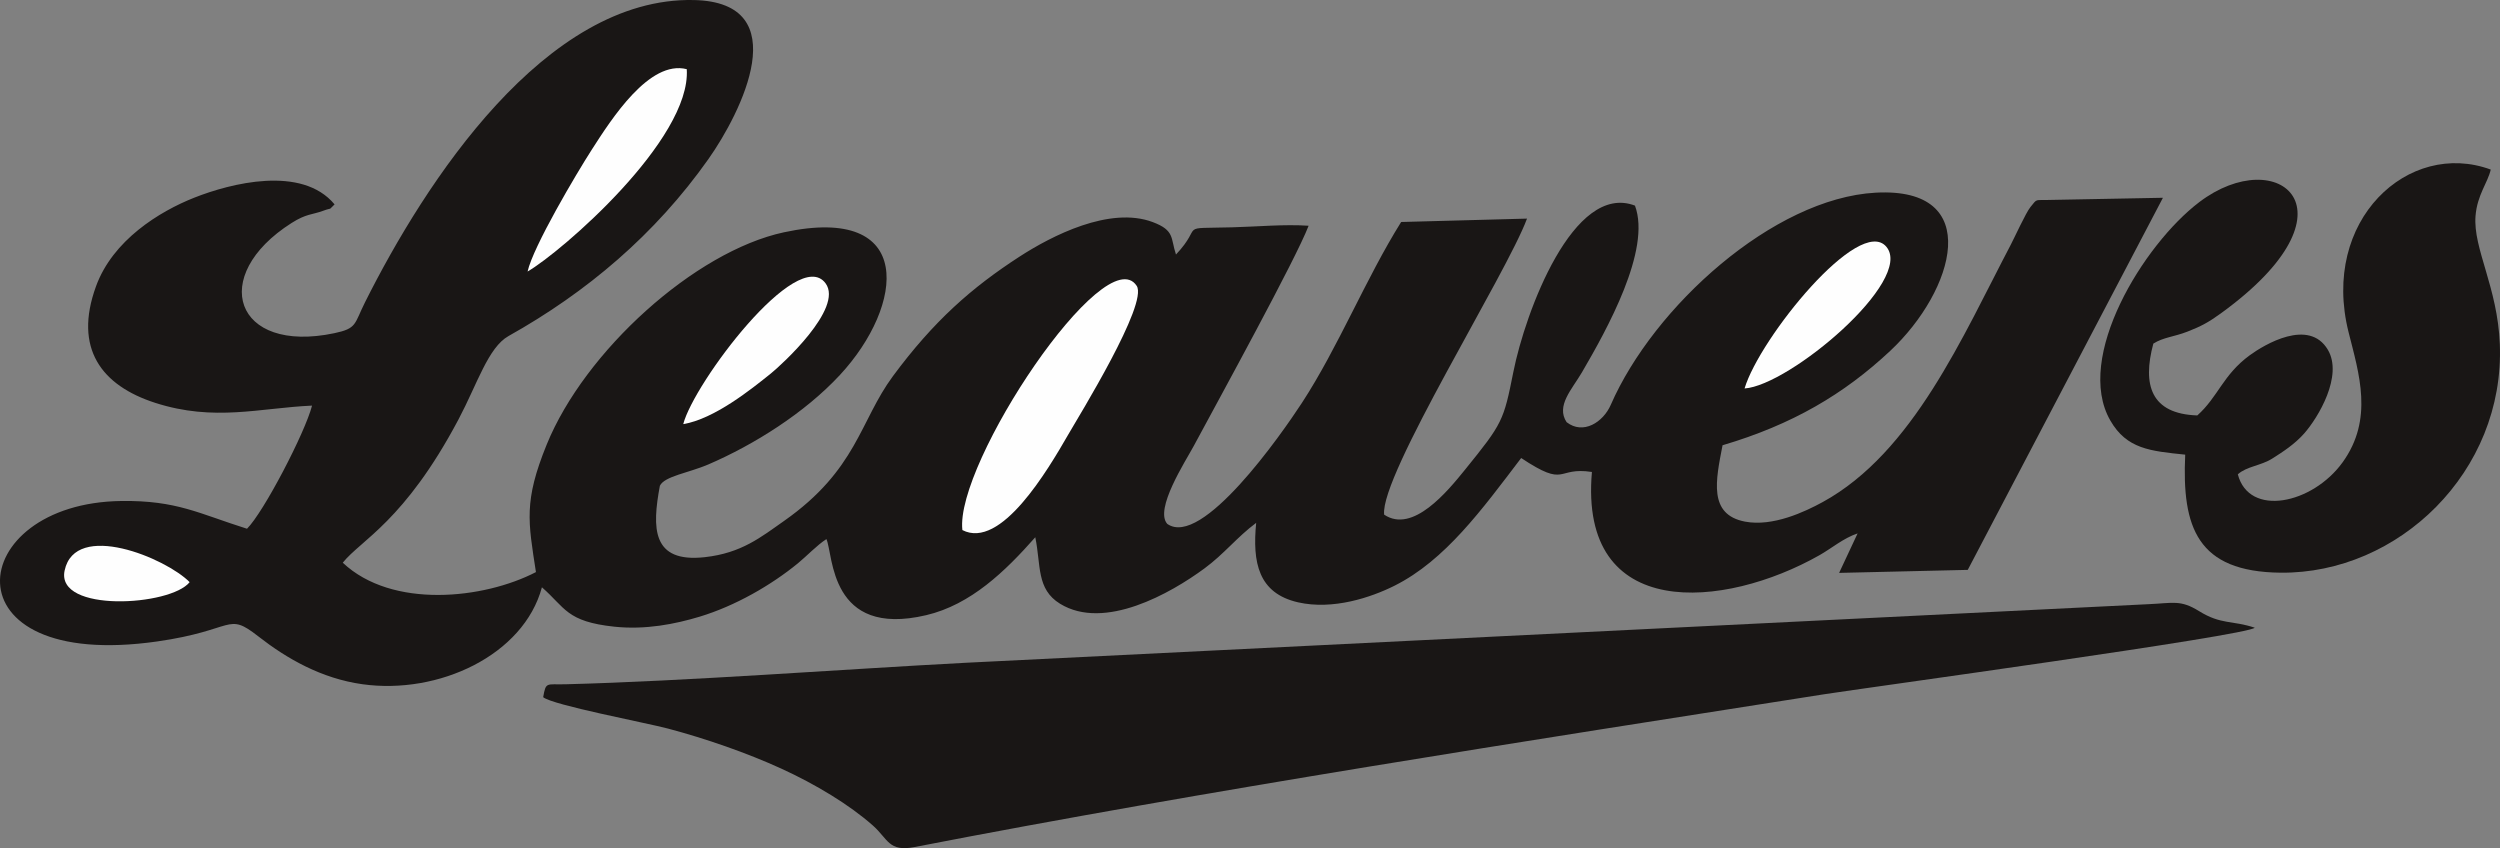
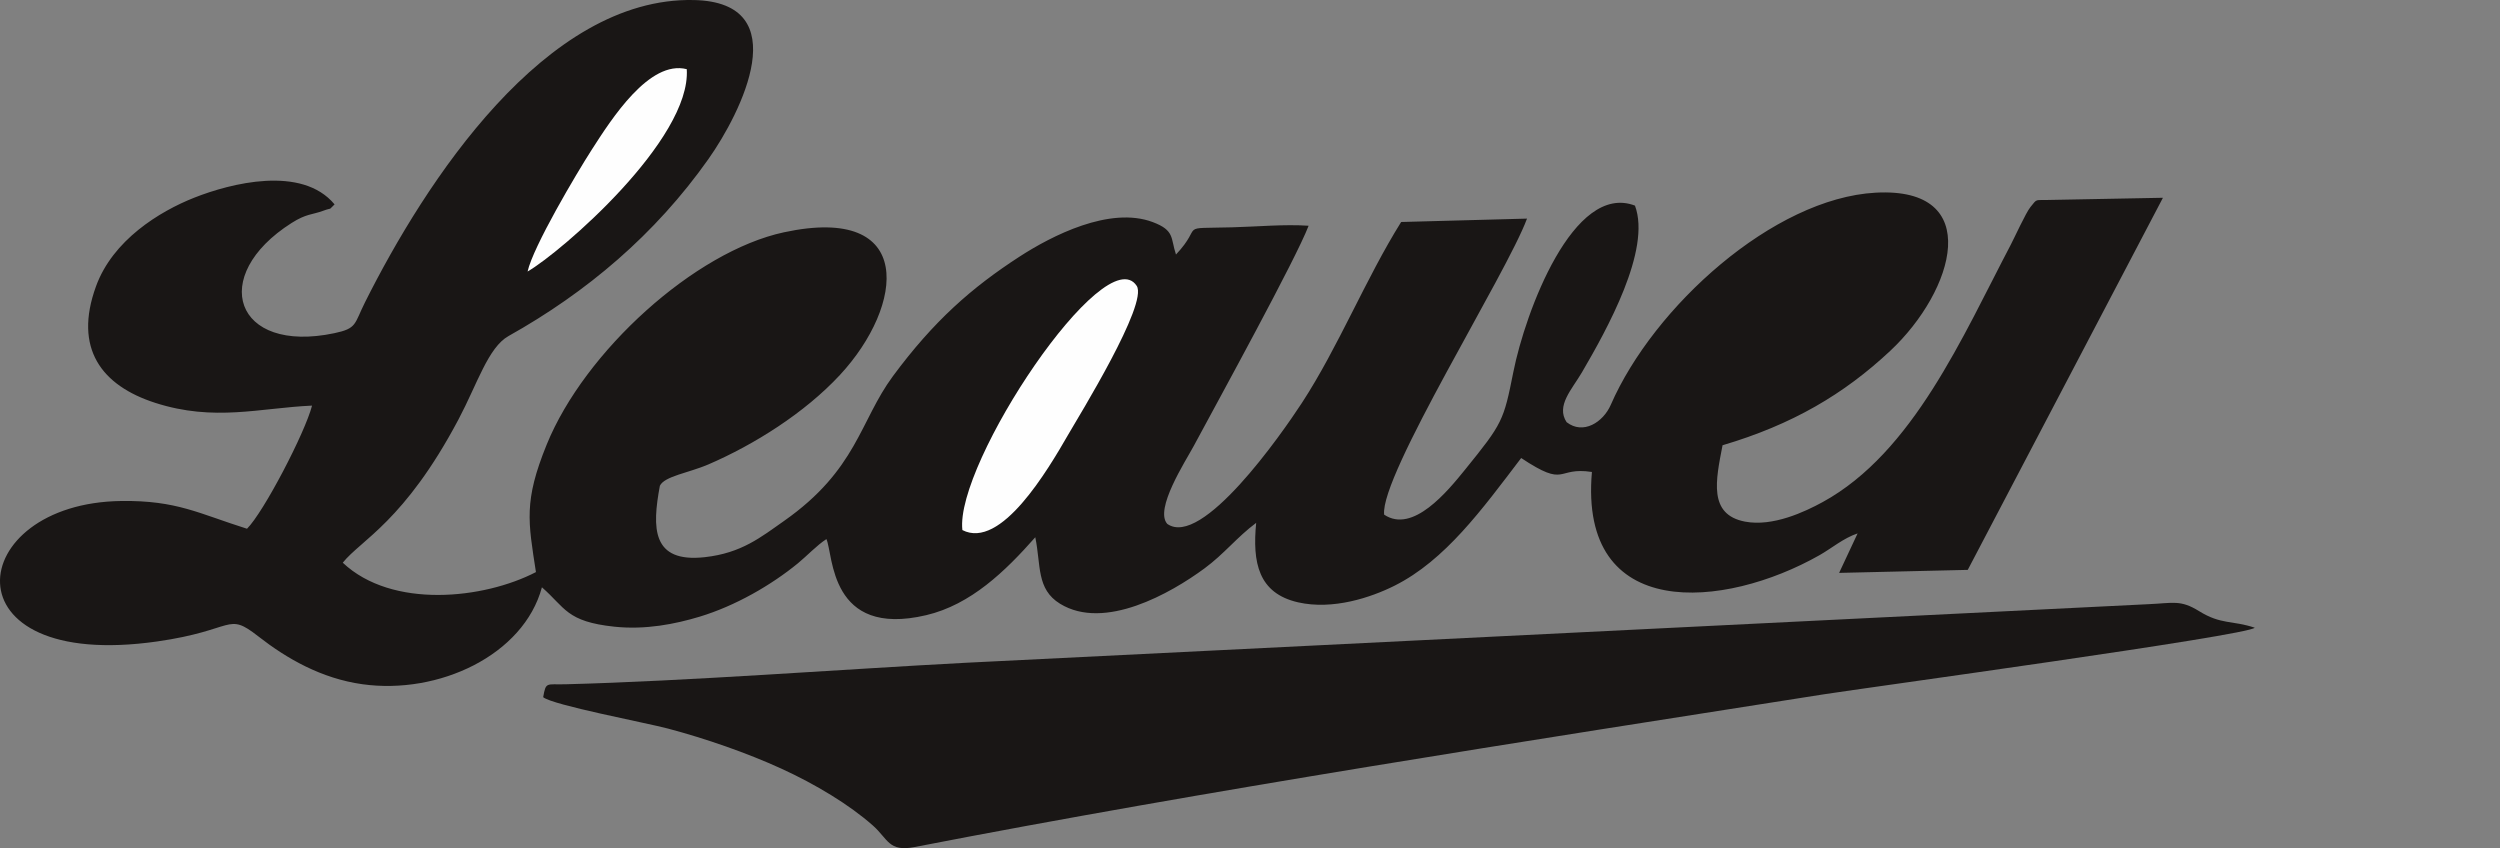
<svg xmlns="http://www.w3.org/2000/svg" xml:space="preserve" width="52mm" height="17.642mm" version="1.1" shape-rendering="geometricPrecision" text-rendering="geometricPrecision" image-rendering="optimizeQuality" fill-rule="evenodd" clip-rule="evenodd" viewBox="0 0 1003823 340566">
  <rect x="0" y="0" width="1003823" height="340566" fill="#808080" stroke="none" />
  <g id="Layer_x0020_1">
    <path fill="#191615" d="M691649 178783c27997,-8278 48732,-20490 67322,-37892 25922,-24269 37933,-65922 -5855,-63525 -41008,2247 -89126,45738 -106334,85172 -3079,7056 -11131,12140 -17745,6975 -4347,-6577 2160,-13160 6160,-20007 9886,-16926 27937,-49180 21291,-66943 -24700,-9469 -44037,42736 -48826,66772 -3925,19698 -4287,20582 -19401,39251 -6951,8588 -20972,25839 -32491,18055 -1683,-15777 49212,-96763 57370,-118860l-50533 1359c-14202,22694 -25194,50164 -39811,72576 -8405,12888 -40246,58426 -54102,48645 -5233,-5826 7289,-25086 10573,-31184 10457,-19422 41087,-75200 46180,-88531 -9733,-658 -20407,361 -30570,629 -22823,602 -11121,-1367 -22688,10930 -2206,-6616 -417,-9677 -9332,-13028 -17233,-6475 -40543,5480 -53566,13922 -19102,12388 -34306,25711 -50747,47934 -13347,18042 -14428,37576 -43715,58135 -9366,6573 -17109,12901 -31767,14548 -21484,2411 -21233,-11799 -18109,-28636 1759,-3849 11739,-5262 19397,-8561 18397,-7924 38713,-20661 52894,-35941 25877,-27885 30597,-68708 -22445,-57307 -35823,7700 -80057,47801 -95284,85244 -9272,22796 -7434,30897 -4318,51201 -20901,10851 -57782,14880 -77565,-3770 7258,-9110 24762,-16579 46473,-57538 7558,-14256 11909,-28893 20078,-33468 31393,-17580 58897,-40775 80317,-71132 13007,-18434 35483,-62901 -5911,-63789 -59652,-1280 -107865,73127 -132009,121335 -4409,8805 -3145,10500 -12337,12436 -40074,8442 -50681,-23001 -17127,-44271 5952,-3770 8179,-3226 12693,-4899 4058,-1504 1668,203 4538,-2550 -13166,-15831 -41807,-8449 -56345,-2691 -14040,5562 -32705,17053 -39454,35595 -9079,24941 2214,39850 23812,46796 23723,7631 41942,2037 62942,1098 -2830,10938 -19455,42825 -26119,49440 -19378,-6092 -28115,-11417 -50417,-11142 -63223,778 -71551,68710 14378,56399 31578,-4523 27729,-12084 40566,-2048 11391,8907 25331,16926 41834,19229 30576,4270 64694,-11654 72055,-38927 9444,8239 9803,13783 29126,15822 12424,1311 24335,-1035 34248,-4037 14291,-4330 28663,-12613 39456,-21455 3403,-2789 7666,-7285 11401,-9687 2818,6148 1079,39740 40072,30551 17961,-4233 31796,-17700 43796,-31288 2328,11276 386,20833 9955,26706 17822,10936 44427,-4206 57978,-14193 7994,-5892 13005,-12521 20758,-18295 -1556,15926 842,28263 16826,31914 13932,3179 29308,-1940 38804,-6714 20275,-10193 35024,-30510 50774,-51230 18542,12306 13801,3372 28406,5600 -5295,60476 53185,55071 91377,33414 4975,-2820 9565,-6824 15303,-8747l-7422 15855 51651 -1210 78370 -149411 -45508 867c-5982,226 -4799,-732 -7675,2826 -1865,2307 -6442,12355 -7975,15272 -19165,36456 -39149,83327 -75462,103216 -7175,3930 -20088,9990 -31217,7845 -14791,-2851 -11702,-16609 -8990,-30655z" />
    <path fill="#191615" d="M218102 279937c3759,3177 41259,10256 50068,12596 15262,4052 31812,9799 45649,16136 13610,6235 27207,14403 36715,22841 6075,5390 6266,10631 16650,8612 116999,-22735 246757,-42734 365054,-61324 15953,-2506 170831,-23669 173100,-26760 -8992,-3008 -13494,-1151 -22352,-6658 -7463,-4639 -10428,-3216 -20208,-2791l-475028 23532c-49230,2583 -112117,7388 -160720,8635 -7695,199 -7820,-1120 -8926,5181z" />
-     <path fill="#191615" d="M898549 190458c3533,-3206 9227,-3432 13820,-6328 4293,-2706 9060,-5816 12795,-10046 5755,-6517 15689,-23244 9538,-33640 -7583,-12818 -25513,-2066 -31329,2178 -10807,7888 -12679,16671 -21088,24186 -18650,-627 -22117,-12216 -17660,-28839 4029,-2548 8253,-2699 13666,-4799 5660,-2197 8679,-3886 13436,-7334 57324,-41535 22918,-68663 -8689,-44651 -22387,17007 -50228,62335 -35694,87645 6587,11471 16042,12274 30080,13725 -1353,29213 4811,47048 38277,47396 47288,490 90078,-40502 88053,-91753 -907,-22982 -10781,-38356 -9758,-51459 666,-8521 4930,-13362 6110,-18652 -32941,-12137 -68420,20244 -57077,65345 4162,16553 10144,34852 -2428,52237 -12129,16772 -37553,22086 -42051,4787z" />
    <path fill="#FEFEFE" d="M386424 212839c15424,7959 34157,-23847 42632,-38564 4214,-7316 32057,-52344 27362,-59496 -12610,-19208 -73071,71256 -69993,98060z" />
    <path fill="#FEFEFE" d="M211839 109021c13455,-7764 65731,-52992 63916,-81246 -15015,-3843 -30202,19957 -38190,32395 -6098,9494 -23476,38817 -25727,48851z" />
-     <path fill="#FEFEFE" d="M700491 155983c18075,-1208 68202,-43406 56950,-56884 -10768,-12901 -50878,36593 -56950,56884z" />
-     <path fill="#FEFEFE" d="M274345 170299c12490,-2081 27308,-13998 35252,-20391 3948,-3179 29263,-26128 21897,-36140 -11310,-15372 -52936,40091 -57148,56531z" />
-     <path fill="#FEFEFE" d="M76144 233750c-9571,-9708 -45931,-24769 -50201,-4652 -3623,17061 42576,14293 50201,4652z" />
  </g>
</svg>